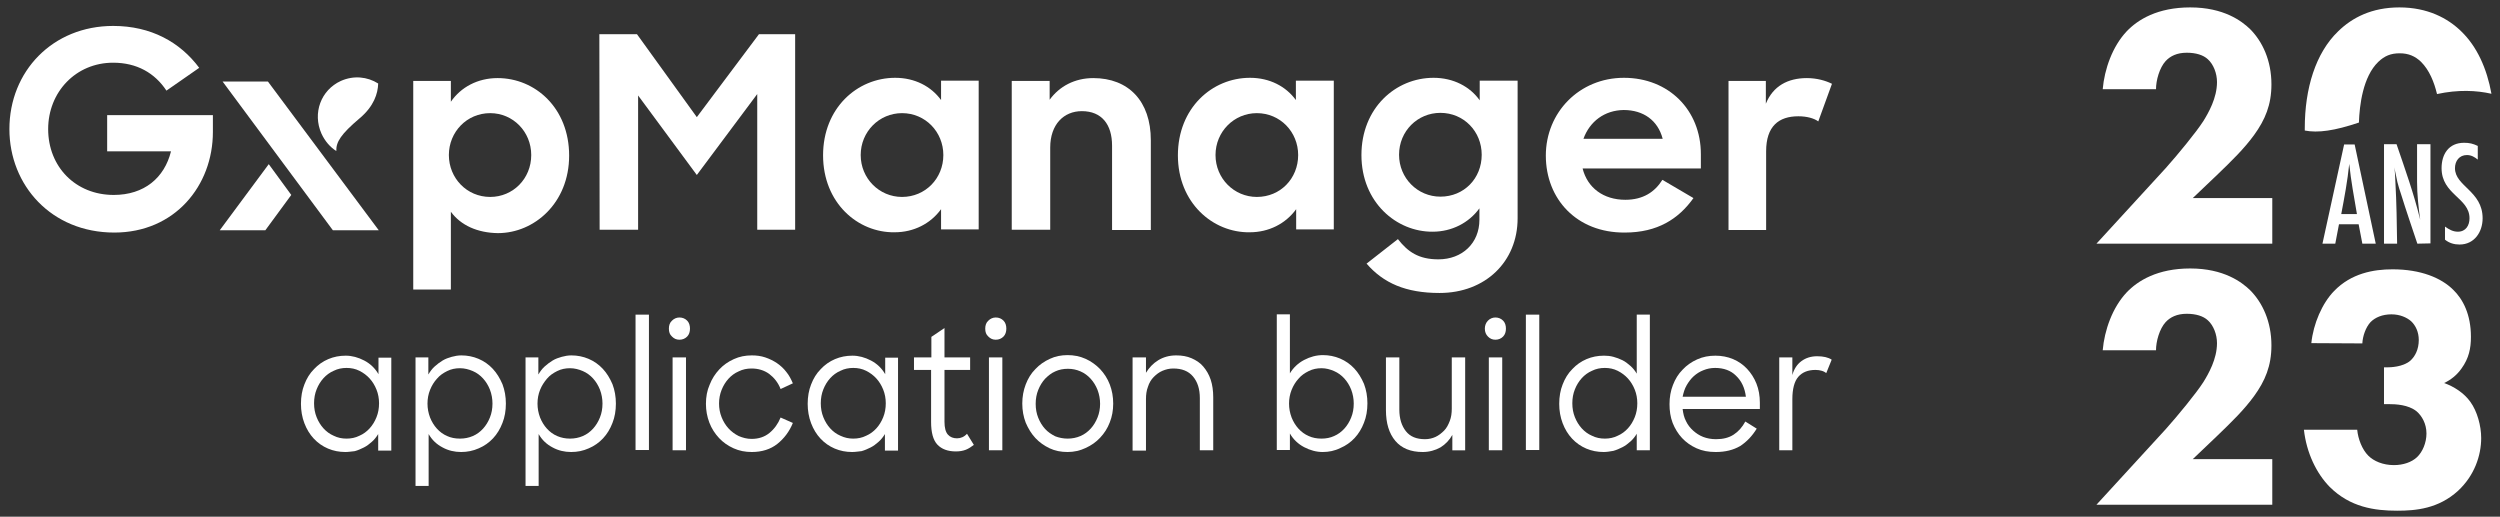
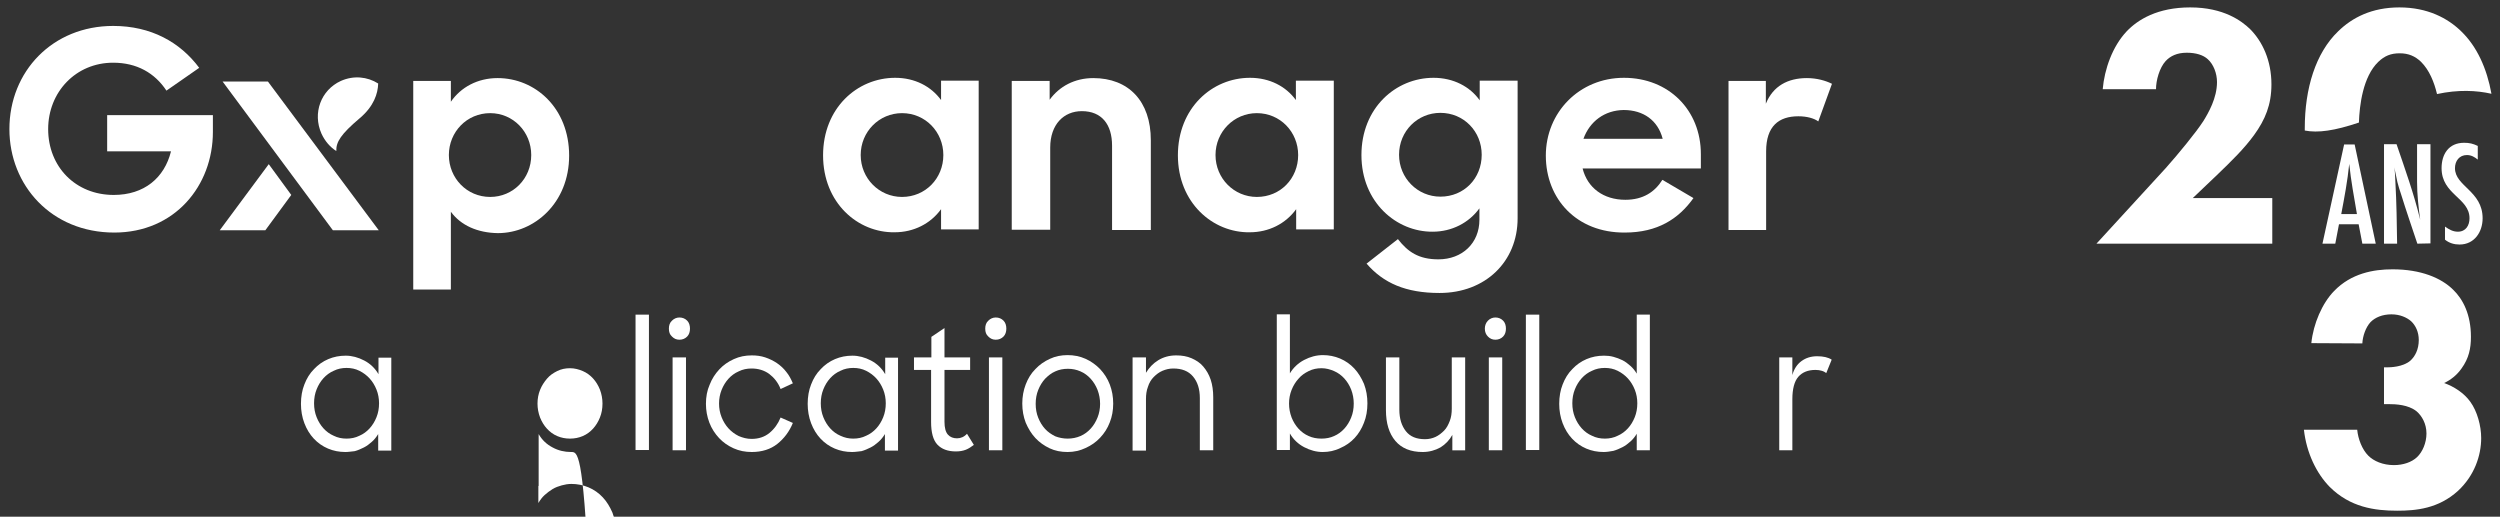
<svg xmlns="http://www.w3.org/2000/svg" version="1.2" baseProfile="tiny" id="Calque_1_-_copie" x="0px" y="0px" viewBox="0 0 877.2 181.3" overflow="visible" xml:space="preserve">
  <rect x="0" y="0" width="877.2" height="181.3" fill="#333333" stroke="none" />
  <g>
    <path fill="#FFFFFF" d="M3.3,45.3C3.3,25,18.5,9.1,39.7,9.1c13.3,0,23.5,5.7,30.2,14.7l-11.5,8C54.3,25.6,48,22,39.7,22   c-13.1,0-22.8,10.3-22.8,23.3c0,13.2,9.6,23.1,23,23.1c10.7,0,17.8-6,20.1-15.3H37.6V40.4h37.1v5.9c0,18.9-13.4,35.3-34.6,35.3   C18,81.6,3.3,65,3.3,45.3z" />
    <path fill="#FFFFFF" d="M158.2,74.3v27.3H145V28.4h13.2v7.3c3.5-5.1,9.4-8.3,16.4-8.3c13.2,0,25.1,10.5,25.1,27.2   c0,16.6-12.2,27.2-25,27.2C167.6,81.7,161.7,79.1,158.2,74.3z M186.4,54.4c0-8.2-6.4-14.7-14.4-14.7c-8.2,0-14.5,6.6-14.5,14.7   c0,8.1,6.3,14.7,14.5,14.7C180,69.1,186.4,62.7,186.4,54.4z" />
-     <path fill="#FFFFFF" d="M210.3,12h13.2l21,29.1L266.3,12H279l0,68.6h-13.3l0-47.6l-21.2,28.4l-20.6-27.9l0,47.1h-13.5L210.3,12z" />
    <path fill="#FFFFFF" d="M288.8,54.5c0-16.6,12-27.2,25.3-27.2c6.9,0,12.6,3,16.1,7.8v-6.8h13.2v52.2h-13.2v-7.1   c-3.7,5.1-9.6,8.1-16.3,8.1C301,81.7,288.8,71.2,288.8,54.5z M331,54.4c0-8.1-6.3-14.7-14.5-14.7c-8,0-14.5,6.5-14.5,14.7   c0,8.2,6.5,14.7,14.5,14.7C324.7,69.1,331,62.6,331,54.4z" />
    <path fill="#FFFFFF" d="M355,28.4h13.3V35c3.4-4.7,8.8-7.6,15.3-7.6c12.4,0,20.2,8.1,20.2,21.8v31.5h-13.6V51.1   c0-7.4-3.6-12.1-10.6-12.1c-6.3,0-11.1,4.6-11.1,12.8v28.8H355V28.4z" />
    <path fill="#FFFFFF" d="M413.3,54.5c0-16.6,12-27.2,25.3-27.2c6.9,0,12.6,3,16.1,7.8v-6.8H468v52.2h-13.2v-7.1   c-3.7,5.1-9.6,8.1-16.3,8.1C425.6,81.7,413.3,71.2,413.3,54.5z M455.5,54.4c0-8.1-6.3-14.7-14.5-14.7c-8,0-14.5,6.5-14.5,14.7   c0,8.2,6.5,14.7,14.5,14.7C449.3,69.1,455.5,62.6,455.5,54.4z" />
    <path fill="#FFFFFF" d="M477.7,54.4c0-16.5,12-27.1,25.3-27.1c7,0,12.8,3.1,16.2,7.9v-6.9h13.3v48.3c0,15.2-11.3,26.2-27.4,26.2   c-11.9,0-19.7-3.5-25.6-10.3l11-8.6c3.5,4.5,7.3,7.1,14.2,7.1c8.4,0,14.4-5.7,14.4-13.9v-4c-3.7,5.1-9.7,8.2-16.4,8.2   C490,81.4,477.7,71,477.7,54.4z M519.9,54.3c0-8.2-6.3-14.7-14.5-14.7c-8,0-14.5,6.4-14.5,14.7c0,8.2,6.5,14.7,14.5,14.7   C513.7,69,519.9,62.6,519.9,54.3z" />
    <path fill="#FFFFFF" d="M542.4,54.6c0-15.2,11.8-27.3,27.4-27.3c15.7,0,27,11.3,27,26.8v5h-41.5c1.7,6.8,7.3,11,15,11   c6.2,0,10.3-2.7,13-7l10.9,6.4c-5.2,7.3-12.6,12.1-24.1,12.1C553.2,81.7,542.4,69.8,542.4,54.6z M555.6,48.7h27.8   c-1.7-6.5-6.8-10.1-13.7-10.1C563,38.7,557.8,42.6,555.6,48.7z" />
    <path fill="#FFFFFF" d="M606.4,28.4h13.2v8c2.5-6.2,7.7-9,14.4-9c3.5,0,6.6,0.9,8.8,2l-4.8,13.2c-1.5-1.1-4-1.8-7-1.8   c-6.9,0-11.3,3.5-11.3,12.3v27.6h-13.2V28.4z" />
  </g>
  <g>
    <polygon fill="#FFFFFF" points="94.3,57.6 77.1,80.8 93.1,80.8 102.2,68.4  " />
    <polygon fill="#FFFFFF" points="94,28.6 78.1,28.6 116.8,80.8 132.9,80.8  " />
    <path fill="#FFFFFF" d="M126.2,41.5c-6.6,5.6-8.3,8.3-8.2,11.5c-2.2-1.4-4-3.5-5.2-6.1c-3.2-7.2-0.2-15.3,6.8-18.5   c4.5-2,9.3-1.5,13.1,0.9C132.6,32.8,131.2,37.3,126.2,41.5z" />
  </g>
  <g>
    <path fill="#FFFFFF" d="M121.2,158.6c-2.2,0-4.2-0.4-6.1-1.2c-1.9-0.8-3.6-2-5-3.5c-1.4-1.5-2.5-3.3-3.3-5.4   c-0.8-2.1-1.2-4.4-1.2-6.8c0-2.5,0.4-4.8,1.2-6.8c0.8-2.1,1.9-3.9,3.4-5.4c1.4-1.5,3.1-2.7,5-3.5c1.9-0.8,3.9-1.2,6.1-1.2   c2.2,0,4.4,0.6,6.5,1.7c2.1,1.1,3.8,2.7,5,4.8v-5.8h4.5v32.6h-4.6v-5.8c-0.6,1-1.3,1.9-2.2,2.7c-0.9,0.8-1.8,1.5-2.8,2   c-1,0.5-2.1,1-3.2,1.3C123.4,158.4,122.3,158.6,121.2,158.6z M121.6,153.9c1.6,0,3.1-0.3,4.5-1c1.4-0.6,2.6-1.5,3.6-2.6   c1-1.1,1.8-2.4,2.4-3.9c0.6-1.5,0.9-3.1,0.9-4.9c0-1.7-0.3-3.3-0.9-4.8c-0.6-1.5-1.4-2.8-2.4-3.9c-1-1.1-2.2-2-3.6-2.7   c-1.4-0.7-2.9-1-4.5-1c-1.6,0-3.1,0.3-4.5,1c-1.4,0.6-2.6,1.5-3.6,2.6c-1,1.1-1.8,2.4-2.4,3.9c-0.6,1.5-0.9,3.1-0.9,4.9   c0,1.8,0.3,3.4,0.9,4.9c0.6,1.5,1.4,2.8,2.4,3.9c1,1.1,2.2,2,3.6,2.6C118.5,153.6,120,153.9,121.6,153.9z" />
-     <path fill="#FFFFFF" d="M161.8,158.6c-2.3,0-4.5-0.5-6.5-1.6c-2.1-1.1-3.7-2.6-4.9-4.7v18.2h-4.6v-45.1h4.5v6c0.6-1,1.3-2,2.2-2.8   c0.9-0.8,1.8-1.5,2.8-2.1c1-0.6,2.1-1,3.2-1.3c1.1-0.3,2.2-0.5,3.4-0.5c2.1,0,4.1,0.4,6,1.2c1.9,0.8,3.6,2,5,3.5   c1.4,1.5,2.5,3.3,3.4,5.4c0.8,2.1,1.2,4.4,1.2,6.8c0,2.5-0.4,4.8-1.2,6.8c-0.8,2.1-1.9,3.9-3.3,5.4c-1.4,1.5-3.1,2.7-5,3.5   C166,158.2,163.9,158.6,161.8,158.6z M161.4,153.9c1.6,0,3.1-0.3,4.5-0.9c1.4-0.6,2.6-1.5,3.6-2.6c1-1.1,1.8-2.4,2.4-3.9   c0.6-1.5,0.9-3.1,0.9-4.9c0-1.7-0.3-3.3-0.9-4.9c-0.6-1.5-1.4-2.8-2.4-3.9c-1-1.1-2.2-2-3.6-2.6c-1.4-0.6-2.9-1-4.5-1   c-1.6,0-3.1,0.3-4.5,1c-1.4,0.7-2.6,1.5-3.6,2.7c-1,1.1-1.8,2.4-2.4,3.9c-0.6,1.5-0.9,3.1-0.9,4.8c0,1.7,0.3,3.3,0.9,4.9   c0.6,1.5,1.4,2.8,2.4,3.9c1,1.1,2.2,2,3.6,2.6C158.2,153.6,159.7,153.9,161.4,153.9z" />
-     <path fill="#FFFFFF" d="M200.4,158.6c-2.3,0-4.5-0.5-6.5-1.6c-2.1-1.1-3.7-2.6-4.9-4.7v18.2h-4.6v-45.1h4.5v6c0.6-1,1.3-2,2.2-2.8   c0.9-0.8,1.8-1.5,2.8-2.1c1-0.6,2.1-1,3.2-1.3c1.1-0.3,2.2-0.5,3.4-0.5c2.1,0,4.1,0.4,6,1.2c1.9,0.8,3.6,2,5,3.5   c1.4,1.5,2.5,3.3,3.4,5.4c0.8,2.1,1.2,4.4,1.2,6.8c0,2.5-0.4,4.8-1.2,6.8c-0.8,2.1-1.9,3.9-3.3,5.4c-1.4,1.5-3.1,2.7-5,3.5   C204.6,158.2,202.6,158.6,200.4,158.6z M200,153.9c1.6,0,3.1-0.3,4.5-0.9c1.4-0.6,2.6-1.5,3.6-2.6c1-1.1,1.8-2.4,2.4-3.9   c0.6-1.5,0.9-3.1,0.9-4.9c0-1.7-0.3-3.3-0.9-4.9c-0.6-1.5-1.4-2.8-2.4-3.9c-1-1.1-2.2-2-3.6-2.6c-1.4-0.6-2.9-1-4.5-1   c-1.6,0-3.1,0.3-4.5,1c-1.4,0.7-2.6,1.5-3.6,2.7s-1.8,2.4-2.4,3.9c-0.6,1.5-0.9,3.1-0.9,4.8c0,1.7,0.3,3.3,0.9,4.9   c0.6,1.5,1.4,2.8,2.4,3.9c1,1.1,2.2,2,3.6,2.6C196.9,153.6,198.4,153.9,200,153.9z" />
+     <path fill="#FFFFFF" d="M200.4,158.6c-2.3,0-4.5-0.5-6.5-1.6c-2.1-1.1-3.7-2.6-4.9-4.7v18.2h-4.6h4.5v6c0.6-1,1.3-2,2.2-2.8   c0.9-0.8,1.8-1.5,2.8-2.1c1-0.6,2.1-1,3.2-1.3c1.1-0.3,2.2-0.5,3.4-0.5c2.1,0,4.1,0.4,6,1.2c1.9,0.8,3.6,2,5,3.5   c1.4,1.5,2.5,3.3,3.4,5.4c0.8,2.1,1.2,4.4,1.2,6.8c0,2.5-0.4,4.8-1.2,6.8c-0.8,2.1-1.9,3.9-3.3,5.4c-1.4,1.5-3.1,2.7-5,3.5   C204.6,158.2,202.6,158.6,200.4,158.6z M200,153.9c1.6,0,3.1-0.3,4.5-0.9c1.4-0.6,2.6-1.5,3.6-2.6c1-1.1,1.8-2.4,2.4-3.9   c0.6-1.5,0.9-3.1,0.9-4.9c0-1.7-0.3-3.3-0.9-4.9c-0.6-1.5-1.4-2.8-2.4-3.9c-1-1.1-2.2-2-3.6-2.6c-1.4-0.6-2.9-1-4.5-1   c-1.6,0-3.1,0.3-4.5,1c-1.4,0.7-2.6,1.5-3.6,2.7s-1.8,2.4-2.4,3.9c-0.6,1.5-0.9,3.1-0.9,4.8c0,1.7,0.3,3.3,0.9,4.9   c0.6,1.5,1.4,2.8,2.4,3.9c1,1.1,2.2,2,3.6,2.6C196.9,153.6,198.4,153.9,200,153.9z" />
    <path fill="#FFFFFF" d="M223,110.4h4.7v47.5H223V110.4z" />
    <path fill="#FFFFFF" d="M234.7,115.3c0-1.1,0.3-2.1,1.1-2.8c0.7-0.7,1.6-1.1,2.6-1.1c1.1,0,2,0.4,2.7,1.1c0.7,0.7,1,1.7,1,2.8   c0,1.1-0.3,2.1-1,2.8c-0.7,0.7-1.6,1.1-2.7,1.1c-1.1,0-1.9-0.4-2.6-1.1C235,117.4,234.7,116.5,234.7,115.3z M236,125.4h4.7v32.6   H236V125.4z" />
    <path fill="#FFFFFF" d="M263.8,158.6c-2.3,0-4.4-0.4-6.4-1.3c-2-0.9-3.7-2.1-5.1-3.6c-1.4-1.5-2.6-3.3-3.4-5.4   c-0.8-2.1-1.2-4.3-1.2-6.6c0-2.4,0.4-4.7,1.3-6.7c0.8-2.1,2-3.9,3.4-5.4c1.4-1.5,3.1-2.7,5.1-3.6c2-0.9,4-1.3,6.3-1.3   c1.7,0,3.2,0.2,4.7,0.7c1.5,0.5,2.9,1.2,4.1,2c1.3,0.9,2.4,1.9,3.3,3.1c1,1.2,1.7,2.6,2.3,4l-4.3,2c-0.9-2.3-2.3-4-4-5.3   c-1.8-1.3-3.9-1.9-6.2-1.9c-1.6,0-3.1,0.3-4.5,1c-1.4,0.6-2.6,1.5-3.6,2.6s-1.8,2.4-2.4,3.9c-0.6,1.5-0.9,3.1-0.9,4.8   s0.3,3.3,0.9,4.8c0.6,1.5,1.4,2.8,2.4,3.9c1,1.1,2.2,2,3.6,2.7c1.4,0.6,2.9,1,4.5,1c2.5,0,4.6-0.7,6.3-2.1c1.7-1.4,3-3.2,3.9-5.4   l4.3,1.9c-1.2,3-3.1,5.5-5.5,7.4C270.4,157.6,267.4,158.6,263.8,158.6z" />
    <path fill="#FFFFFF" d="M299,158.6c-2.2,0-4.2-0.4-6.1-1.2c-1.9-0.8-3.6-2-5-3.5c-1.4-1.5-2.5-3.3-3.3-5.4   c-0.8-2.1-1.2-4.4-1.2-6.8c0-2.5,0.4-4.8,1.2-6.8c0.8-2.1,1.9-3.9,3.4-5.4c1.4-1.5,3.1-2.7,5-3.5c1.9-0.8,3.9-1.2,6.1-1.2   c2.2,0,4.4,0.6,6.5,1.7c2.1,1.1,3.8,2.7,5,4.8v-5.8h4.5v32.6h-4.6v-5.8c-0.6,1-1.3,1.9-2.2,2.7c-0.9,0.8-1.8,1.5-2.8,2   c-1,0.5-2.1,1-3.2,1.3C301.2,158.4,300.1,158.6,299,158.6z M299.4,153.9c1.6,0,3.1-0.3,4.5-1c1.4-0.6,2.6-1.5,3.6-2.6   c1-1.1,1.8-2.4,2.4-3.9c0.6-1.5,0.9-3.1,0.9-4.9c0-1.7-0.3-3.3-0.9-4.8c-0.6-1.5-1.4-2.8-2.4-3.9s-2.2-2-3.6-2.7   c-1.4-0.7-2.9-1-4.5-1c-1.6,0-3.1,0.3-4.5,1c-1.4,0.6-2.6,1.5-3.6,2.6c-1,1.1-1.8,2.4-2.4,3.9c-0.6,1.5-0.9,3.1-0.9,4.9   c0,1.8,0.3,3.4,0.9,4.9c0.6,1.5,1.4,2.8,2.4,3.9c1,1.1,2.2,2,3.6,2.6C296.4,153.6,297.8,153.9,299.4,153.9z" />
    <path fill="#FFFFFF" d="M320.8,125.4h6v-7.2l4.6-3.1v10.3h9v4.4h-9V148c0,2.1,0.4,3.6,1.2,4.5c0.8,0.9,1.9,1.3,3.2,1.3   c1.3,0,2.5-0.5,3.5-1.6l2.4,3.9c-0.9,0.7-1.8,1.3-2.8,1.7c-1,0.4-2.2,0.6-3.5,0.6c-2.8,0-5-0.8-6.5-2.4c-1.5-1.6-2.2-4.3-2.2-7.9   v-18.3h-6V125.4z" />
    <path fill="#FFFFFF" d="M345.7,115.3c0-1.1,0.3-2.1,1.1-2.8c0.7-0.7,1.6-1.1,2.6-1.1c1.1,0,2,0.4,2.7,1.1c0.7,0.7,1,1.7,1,2.8   c0,1.1-0.3,2.1-1,2.8c-0.7,0.7-1.6,1.1-2.7,1.1c-1.1,0-1.9-0.4-2.6-1.1C346,117.4,345.7,116.5,345.7,115.3z M347,125.4h4.7v32.6   H347V125.4z" />
    <path fill="#FFFFFF" d="M374.6,158.6c-2.3,0-4.4-0.4-6.3-1.3c-1.9-0.9-3.6-2.1-5-3.6c-1.4-1.5-2.5-3.3-3.4-5.4   c-0.8-2.1-1.2-4.3-1.2-6.7c0-2.4,0.4-4.6,1.2-6.7c0.8-2.1,1.9-3.9,3.4-5.4c1.4-1.5,3.1-2.7,5.1-3.6c1.9-0.9,4-1.3,6.2-1.3   c2.2,0,4.3,0.4,6.3,1.3c2,0.9,3.6,2.1,5.1,3.6c1.4,1.5,2.6,3.3,3.4,5.4c0.8,2.1,1.2,4.3,1.2,6.7c0,2.4-0.4,4.6-1.2,6.6   c-0.8,2.1-1.9,3.8-3.4,5.4c-1.4,1.5-3.1,2.7-5.1,3.6C379,158.1,376.9,158.6,374.6,158.6z M374.6,153.9c1.6,0,3.1-0.3,4.5-0.9   c1.4-0.6,2.6-1.5,3.6-2.6c1-1.1,1.8-2.4,2.4-3.9c0.6-1.5,0.9-3.1,0.9-4.8c0-1.7-0.3-3.3-0.9-4.9c-0.6-1.5-1.4-2.8-2.4-3.9   c-1-1.1-2.2-2-3.6-2.6c-1.4-0.6-2.8-0.9-4.4-0.9c-1.6,0-3.1,0.3-4.4,0.9c-1.4,0.6-2.5,1.5-3.6,2.6c-1,1.1-1.8,2.4-2.4,3.9   c-0.6,1.5-0.9,3.1-0.9,4.9c0,1.8,0.3,3.4,0.9,4.9c0.6,1.5,1.4,2.8,2.4,3.9c1,1.1,2.2,1.9,3.6,2.6   C371.6,153.6,373.1,153.9,374.6,153.9z" />
    <path fill="#FFFFFF" d="M397.6,125.4h4.5v5.4c1.1-1.8,2.5-3.3,4.3-4.4c1.8-1.1,3.9-1.7,6.3-1.7c2,0,3.8,0.3,5.4,1   c1.6,0.7,3,1.6,4.1,2.9c1.1,1.3,2,2.8,2.6,4.6c0.6,1.8,0.9,3.9,0.9,6.2v18.6h-4.7v-18.3c0-3.2-0.8-5.7-2.4-7.6   c-1.6-1.9-3.9-2.8-6.9-2.8c-1.4,0-2.6,0.3-3.8,0.8c-1.2,0.5-2.2,1.3-3.1,2.2c-0.9,0.9-1.6,2.1-2,3.4c-0.5,1.3-0.7,2.7-0.7,4.3v18.1   h-4.7V125.4z" />
    <path fill="#FFFFFF" d="M464.1,158.6c-2.2,0-4.4-0.6-6.5-1.7c-2.1-1.1-3.8-2.7-5-4.8v5.8H448v-47.6h4.6v20.7c1.2-2,2.9-3.6,5-4.7   c2.1-1.1,4.3-1.7,6.6-1.7c2.1,0,4.1,0.4,6,1.2c1.9,0.8,3.6,2,5,3.5c1.4,1.5,2.5,3.3,3.4,5.4c0.8,2.1,1.2,4.4,1.2,6.8   c0,2.5-0.4,4.8-1.2,6.8c-0.8,2.1-1.9,3.9-3.3,5.4c-1.4,1.5-3.1,2.7-5,3.5C468.3,158.2,466.2,158.6,464.1,158.6z M463.7,153.9   c1.6,0,3.1-0.3,4.4-0.9c1.4-0.6,2.6-1.5,3.6-2.6c1-1.1,1.8-2.4,2.4-3.9c0.6-1.5,0.9-3.1,0.9-4.9c0-1.7-0.3-3.3-0.9-4.9   c-0.6-1.5-1.4-2.8-2.4-3.9c-1-1.1-2.2-2-3.6-2.6c-1.4-0.6-2.8-1-4.4-1c-1.6,0-3.1,0.3-4.5,1c-1.4,0.7-2.6,1.5-3.6,2.7   c-1,1.1-1.8,2.4-2.4,3.9c-0.6,1.5-0.9,3.1-0.9,4.8c0,1.7,0.3,3.3,0.9,4.9c0.6,1.5,1.4,2.8,2.4,3.9c1,1.1,2.2,2,3.6,2.6   C460.5,153.6,462,153.9,463.7,153.9z" />
    <path fill="#FFFFFF" d="M499.2,158.6c-4.2,0-7.4-1.3-9.6-3.9c-2.2-2.6-3.3-6.2-3.3-10.8v-18.5h4.7v18.3c0,3.2,0.8,5.7,2.3,7.6   c1.5,1.9,3.7,2.8,6.7,2.8c1.4,0,2.6-0.3,3.7-0.8c1.1-0.5,2.1-1.3,3-2.2c0.9-0.9,1.5-2.1,2-3.4c0.5-1.3,0.7-2.7,0.7-4.3v-18h4.7   v32.6h-4.5v-5.4c-1,1.8-2.4,3.3-4.2,4.4C503.6,158,501.5,158.6,499.2,158.6z" />
    <path fill="#FFFFFF" d="M521,115.3c0-1.1,0.4-2.1,1.1-2.8c0.7-0.7,1.6-1.1,2.6-1.1c1.1,0,2,0.4,2.7,1.1c0.7,0.7,1,1.7,1,2.8   c0,1.1-0.3,2.1-1,2.8c-0.7,0.7-1.6,1.1-2.7,1.1c-1.1,0-1.9-0.4-2.6-1.1C521.4,117.4,521,116.5,521,115.3z M522.4,125.4h4.7v32.6   h-4.7V125.4z" />
    <path fill="#FFFFFF" d="M535.4,110.4h4.7v47.5h-4.7V110.4z" />
    <path fill="#FFFFFF" d="M562.7,158.6c-2.2,0-4.2-0.4-6.1-1.2c-1.9-0.8-3.6-2-5-3.5c-1.4-1.5-2.5-3.3-3.3-5.4   c-0.8-2.1-1.2-4.4-1.2-6.8c0-2.5,0.4-4.8,1.2-6.8c0.8-2.1,1.9-3.9,3.4-5.4c1.4-1.5,3.1-2.7,5-3.5c1.9-0.8,3.9-1.2,6.1-1.2   c1.1,0,2.2,0.1,3.3,0.4c1.1,0.3,2.2,0.7,3.2,1.2c1,0.5,1.9,1.2,2.8,2c0.9,0.8,1.6,1.7,2.2,2.7v-20.7h4.6v47.6h-4.6v-5.8   c-0.6,1-1.3,1.9-2.2,2.7c-0.9,0.8-1.8,1.5-2.8,2c-1,0.5-2.1,1-3.2,1.3C564.9,158.4,563.8,158.6,562.7,158.6z M563.1,153.9   c1.6,0,3.1-0.3,4.5-1c1.4-0.6,2.6-1.5,3.6-2.6c1-1.1,1.8-2.4,2.4-3.9c0.6-1.5,0.9-3.1,0.9-4.9c0-1.7-0.3-3.3-0.9-4.8   c-0.6-1.5-1.4-2.8-2.4-3.9c-1-1.1-2.2-2-3.6-2.7c-1.4-0.7-2.9-1-4.5-1c-1.6,0-3.1,0.3-4.5,1c-1.4,0.6-2.6,1.5-3.6,2.6   c-1,1.1-1.8,2.4-2.4,3.9c-0.6,1.5-0.9,3.1-0.9,4.9c0,1.8,0.3,3.4,0.9,4.9c0.6,1.5,1.4,2.8,2.4,3.9c1,1.1,2.2,2,3.6,2.6   C560,153.6,561.5,153.9,563.1,153.9z" />
-     <path fill="#FFFFFF" d="M602,158.6c-2.5,0-4.7-0.4-6.7-1.3c-2-0.9-3.7-2.1-5.1-3.6c-1.4-1.5-2.5-3.3-3.3-5.3   c-0.8-2.1-1.1-4.3-1.1-6.6c0-2.4,0.4-4.7,1.2-6.7c0.8-2.1,1.9-3.9,3.4-5.4c1.4-1.5,3.1-2.7,5.1-3.6c2-0.9,4.1-1.3,6.4-1.3   c2.2,0,4.3,0.4,6.2,1.2c1.9,0.8,3.6,2,4.9,3.4c1.4,1.5,2.5,3.2,3.3,5.2c0.8,2,1.2,4.3,1.2,6.7v2.2h-27.1c0.2,1.6,0.5,3,1.2,4.3   c0.6,1.3,1.5,2.4,2.5,3.3c1,0.9,2.2,1.7,3.5,2.2c1.3,0.5,2.8,0.8,4.5,0.8c2.5,0,4.5-0.5,6.2-1.6c1.7-1.1,3-2.6,4.1-4.6l4,2.5   c-1.6,2.6-3.5,4.6-5.8,6.1C608.2,157.9,605.4,158.6,602,158.6z M601.8,129.1c-1.5,0-2.9,0.3-4.1,0.8c-1.3,0.5-2.4,1.2-3.4,2.1   c-1,0.9-1.8,2-2.5,3.2c-0.7,1.2-1.1,2.6-1.4,4h22.2c-0.4-3.1-1.5-5.5-3.5-7.4C607.3,130,604.8,129.1,601.8,129.1z" />
    <path fill="#FFFFFF" d="M624.4,125.4h4.5v6.2c0.6-2.2,1.7-3.8,3.2-4.9c1.5-1.1,3.3-1.7,5.5-1.7c2.2,0,3.9,0.4,5.1,1.2l-1.9,4.7   c-0.4-0.3-0.9-0.6-1.6-0.8c-0.6-0.2-1.4-0.3-2.2-0.3c-2.6,0-4.6,0.8-6,2.4c-1.4,1.6-2.1,4.3-2.1,7.9v17.9h-4.6V125.4z" />
  </g>
  <rect x="-68.2" y="-60.5" fill="none" width="782.4" height="302.7" />
  <g>
    <g>
      <path fill="#FFFFFF" d="M828.9,85.5l-1.3-6.8h-6.9l-1.3,6.8h-4.5l7.6-34.8h3.7l7.4,34.8H828.9z M827,75.1    c-1-5.9-2.1-11.7-2.7-17.6c-0.6,6-1.7,11.8-2.8,17.6H827z" />
      <path fill="#FFFFFF" d="M848.2,85.5c-1.9-5.7-3.9-11.5-5.7-17.3c-0.5-1.4-0.9-2.8-1.3-4.3c-0.4-1.7-0.7-3.5-1.1-5.2    c0.3,1.7,0.3,3.5,0.4,5.3c0.4,7.1,0.5,14.3,0.6,21.5h-4.6V50.6h4.4c3,8.8,6.1,17.4,8.3,26.5c-0.6-4.4-1.1-8.8-1.1-13.3V50.6h4.7    v34.8L848.2,85.5L848.2,85.5z" />
      <path fill="#FFFFFF" d="M869.4,56c-1.1-0.9-2.3-1.6-3.8-1.6c-2.7,0-4.2,2.1-4.2,4.6c0,6.4,9.7,8,9.7,17.6c0,4.8-2.9,9.2-8.1,9.2    c-1.9,0-3.6-0.5-5.1-1.7v-4.6c1.4,1,2.8,1.8,4.5,1.8c2.8,0,4.1-2.2,4.1-4.7c0-7.2-9.8-8.3-9.8-17.6c0-4.9,2.5-8.9,7.9-8.9    c1.9,0,3.1,0.3,4.8,1.1L869.4,56z" />
    </g>
    <g>
      <path fill="#FFFFFF" d="M797.5,85.5h-61.9L759.9,59c4.2-4.7,10.7-12.6,13.2-16.5c1.8-2.9,4.8-8.1,4.8-13.7c0-3-1.2-6.2-3.2-8    c-1.6-1.5-4.2-2.3-7.4-2.3c-3.5,0-5.8,1.2-7.4,2.9c-2.2,2.4-3.4,6.8-3.4,9.9h-18.7c0.6-7,3.4-15,8.4-20.3    c3.9-4.1,10.8-8.4,22.3-8.4c11.8,0,18.1,4.8,21,7.6c4.4,4.4,7.5,11.1,7.5,19.4c0,7.2-2.2,12.4-6.1,17.8c-3.5,4.8-7.8,9-13,14    l-8.5,8.1h27.9V85.5z" />
      <g>
        <g>
          <path fill="#FFFFFF" d="M827.7,43c0.2-6.1,1.4-16.1,6.8-21.3c2.2-2.1,4.4-3,7.5-3s5.4,1,7.5,3c2.9,2.9,4.6,7.1,5.6,11.3      c7.4-1.6,13.8-1.3,19.1-0.1c-1.6-8.9-5.1-16.6-10.6-21.9c-4.7-4.6-11.8-8.4-21.7-8.4c-9.7,0-16.6,3.6-21.5,8.4      c-7.9,7.6-11.7,20-11.7,34c0,0.3,0,0.5,0,0.8C813.3,46.7,819.1,45.9,827.7,43z" />
        </g>
      </g>
    </g>
    <g>
-       <path fill="#FFFFFF" d="M797.5,177.1h-61.9l24.3-26.5c4.2-4.7,10.7-12.6,13.2-16.5c1.8-2.9,4.8-8.1,4.8-13.7c0-3-1.2-6.2-3.2-8    c-1.6-1.5-4.2-2.3-7.4-2.3c-3.5,0-5.8,1.2-7.4,2.9c-2.2,2.4-3.4,6.8-3.4,9.9h-18.7c0.6-7,3.4-15,8.4-20.3    c3.9-4.1,10.8-8.4,22.3-8.4c11.8,0,18.1,4.8,21,7.6c4.4,4.4,7.5,11.1,7.5,19.4c0,7.2-2.2,12.4-6.1,17.8c-3.5,4.8-7.8,9-13,14    l-8.5,8.1h27.9V177.1z" />
      <path fill="#FFFFFF" d="M811,120.4c0.7-6.8,3.8-14,8-18.3c6-6.2,13.8-7.6,20.5-7.6c9.9,0,17.1,3,21.3,7.2    c3.4,3.3,6.2,8.6,6.2,16.5c0,4-0.7,7.5-3.3,11.1c-1.7,2.4-3.8,4-6.1,5.1c3.4,1.2,7,3.5,9.2,6.6c2.4,3.3,3.8,8.4,3.8,12.7    c0,6.2-2.4,13.2-8.1,18.5c-6.9,6.3-14.8,7-21.4,7c-7.9,0-16.5-1.2-23.7-8.4c-4.6-4.7-8.1-11.9-9-20h18.7c0.3,3.2,1.7,6.9,3.9,9.1    c1.9,1.9,5.1,3.3,9,3.3c3.2,0,6.2-1,8.1-2.8c1.9-1.8,3.3-5,3.3-8.3c0-3.4-1.6-6.2-3.5-7.8c-2.9-2.3-7.2-2.5-9.9-2.5h-1.5v-12.9    h1.1c1.1,0,5.5-0.1,8.1-2.3c1.7-1.5,3-4,3-7.3c0-2.8-1.1-5.1-2.7-6.6c-1.5-1.3-3.9-2.4-6.9-2.4c-3.2,0-5.7,1.1-7.3,2.7    c-1.7,1.8-2.8,5-2.9,7.5L811,120.4L811,120.4z" />
    </g>
  </g>
</svg>